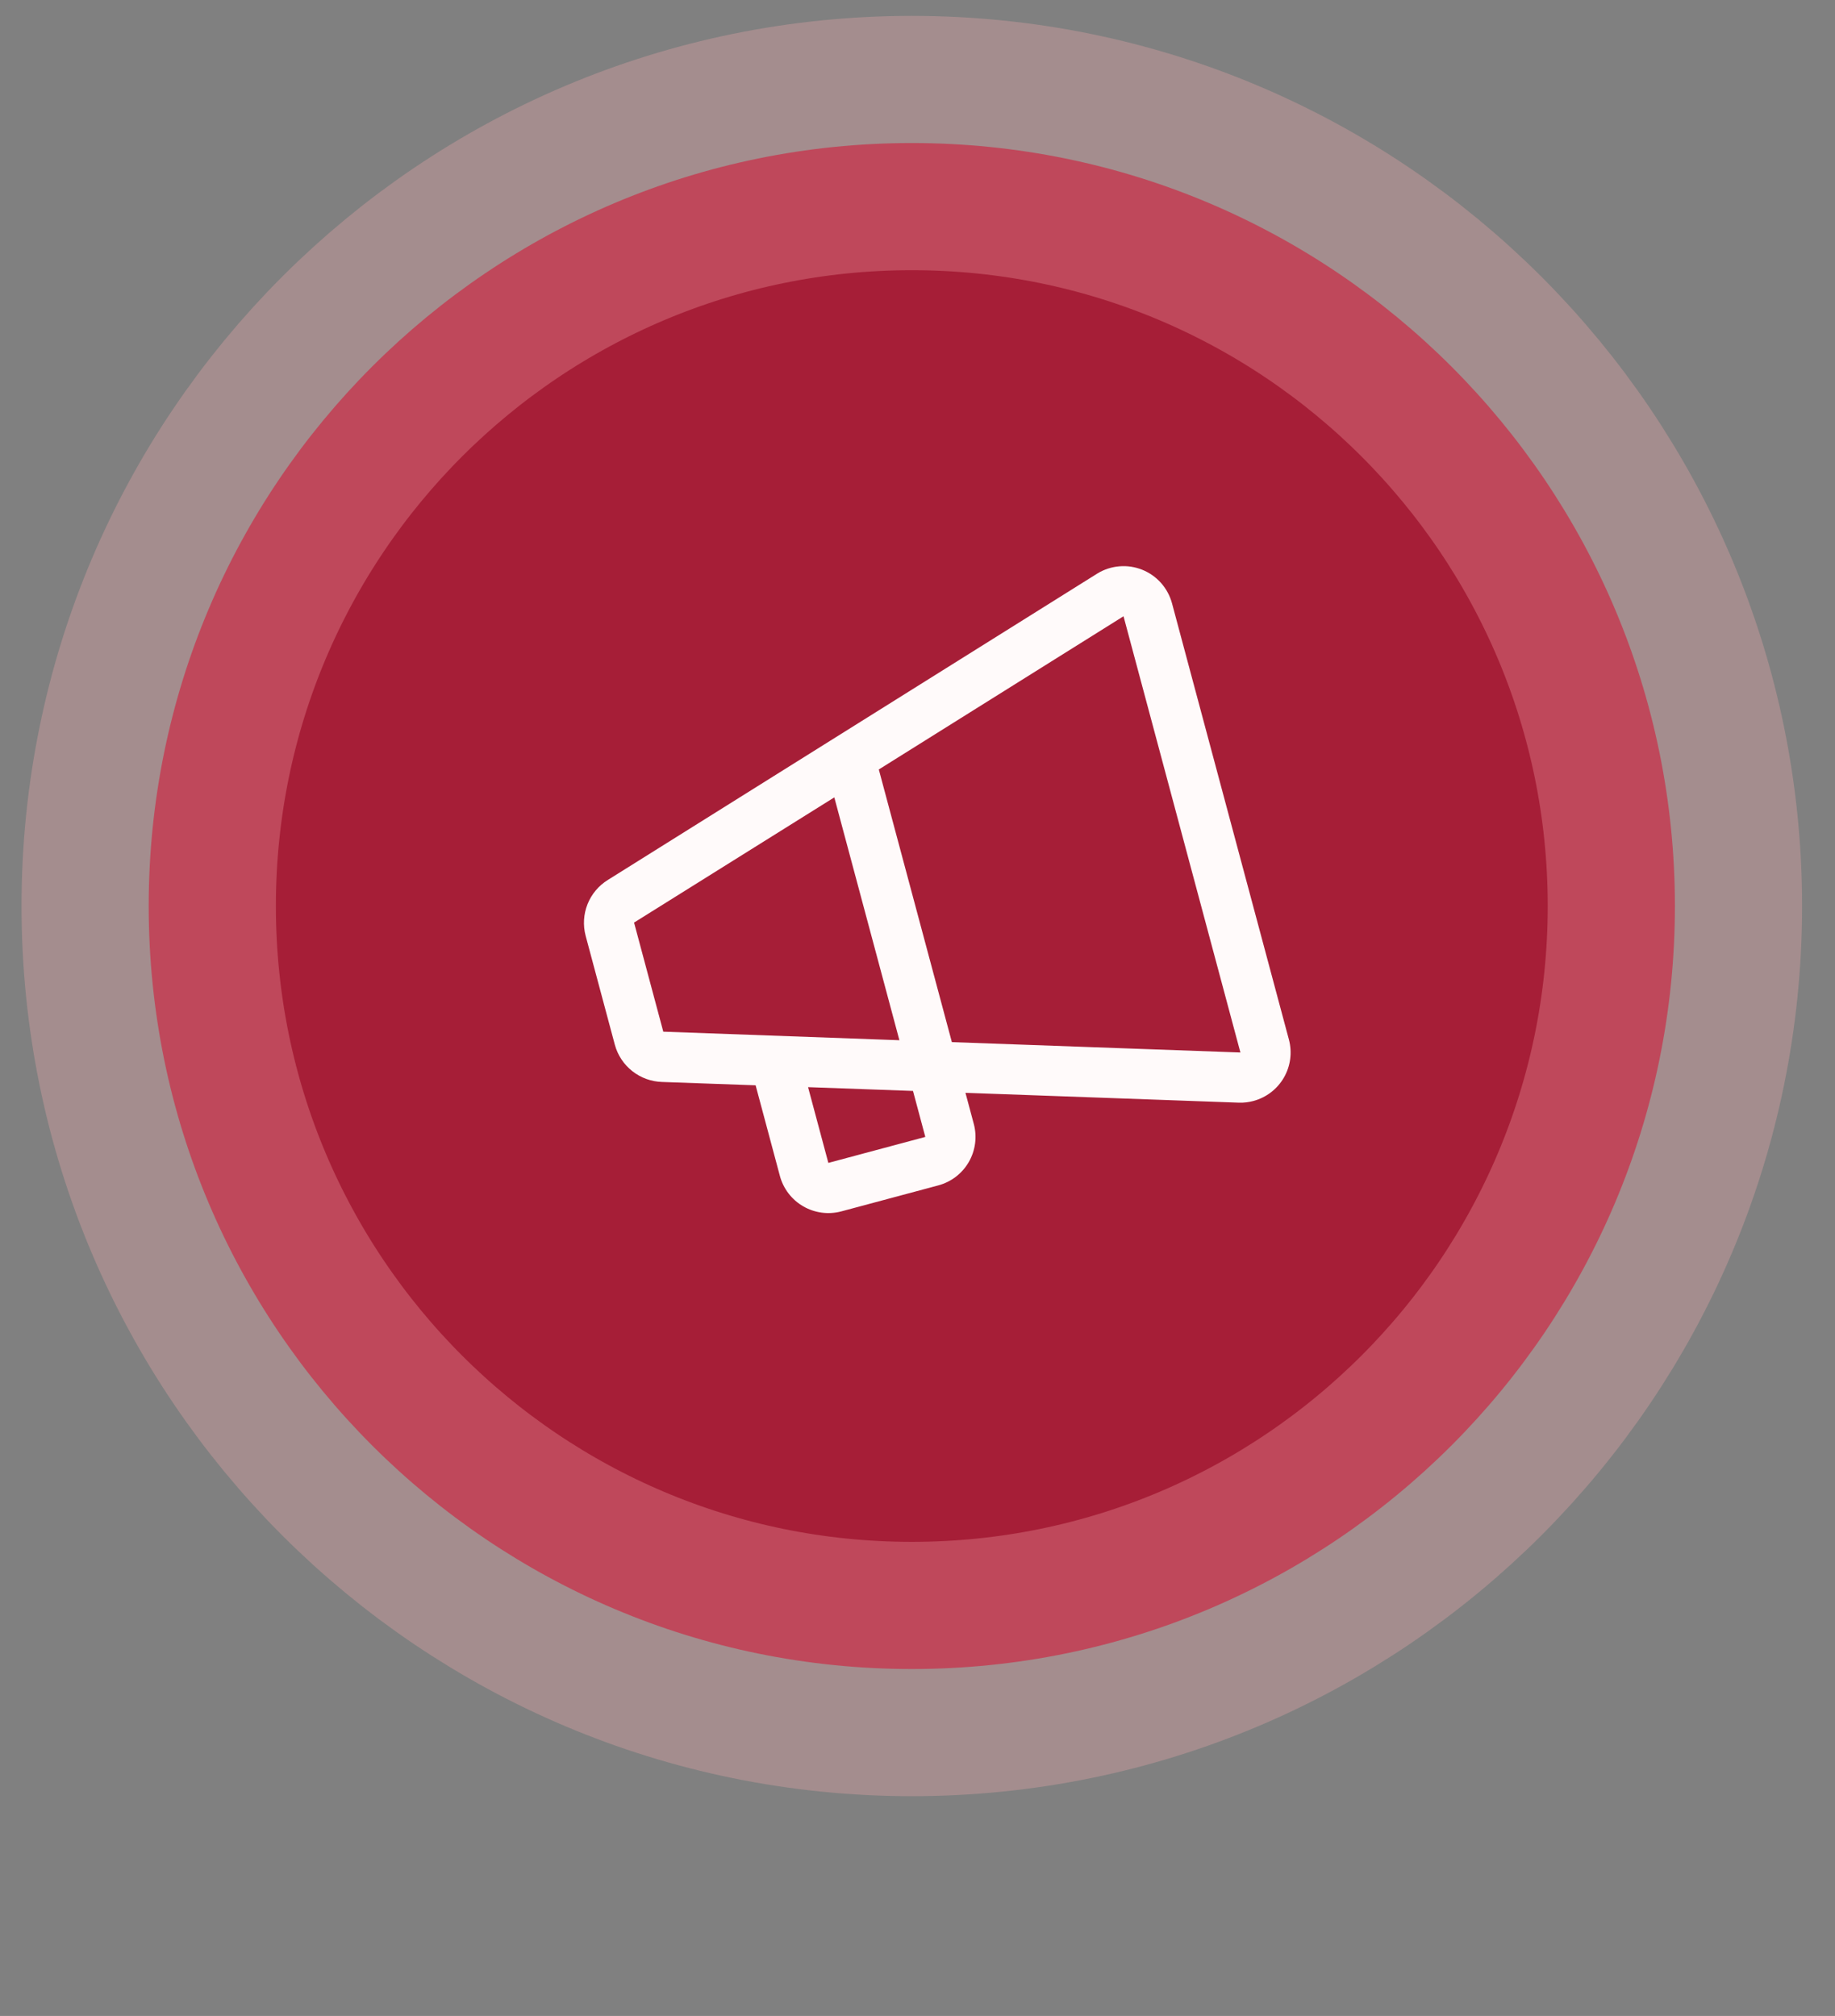
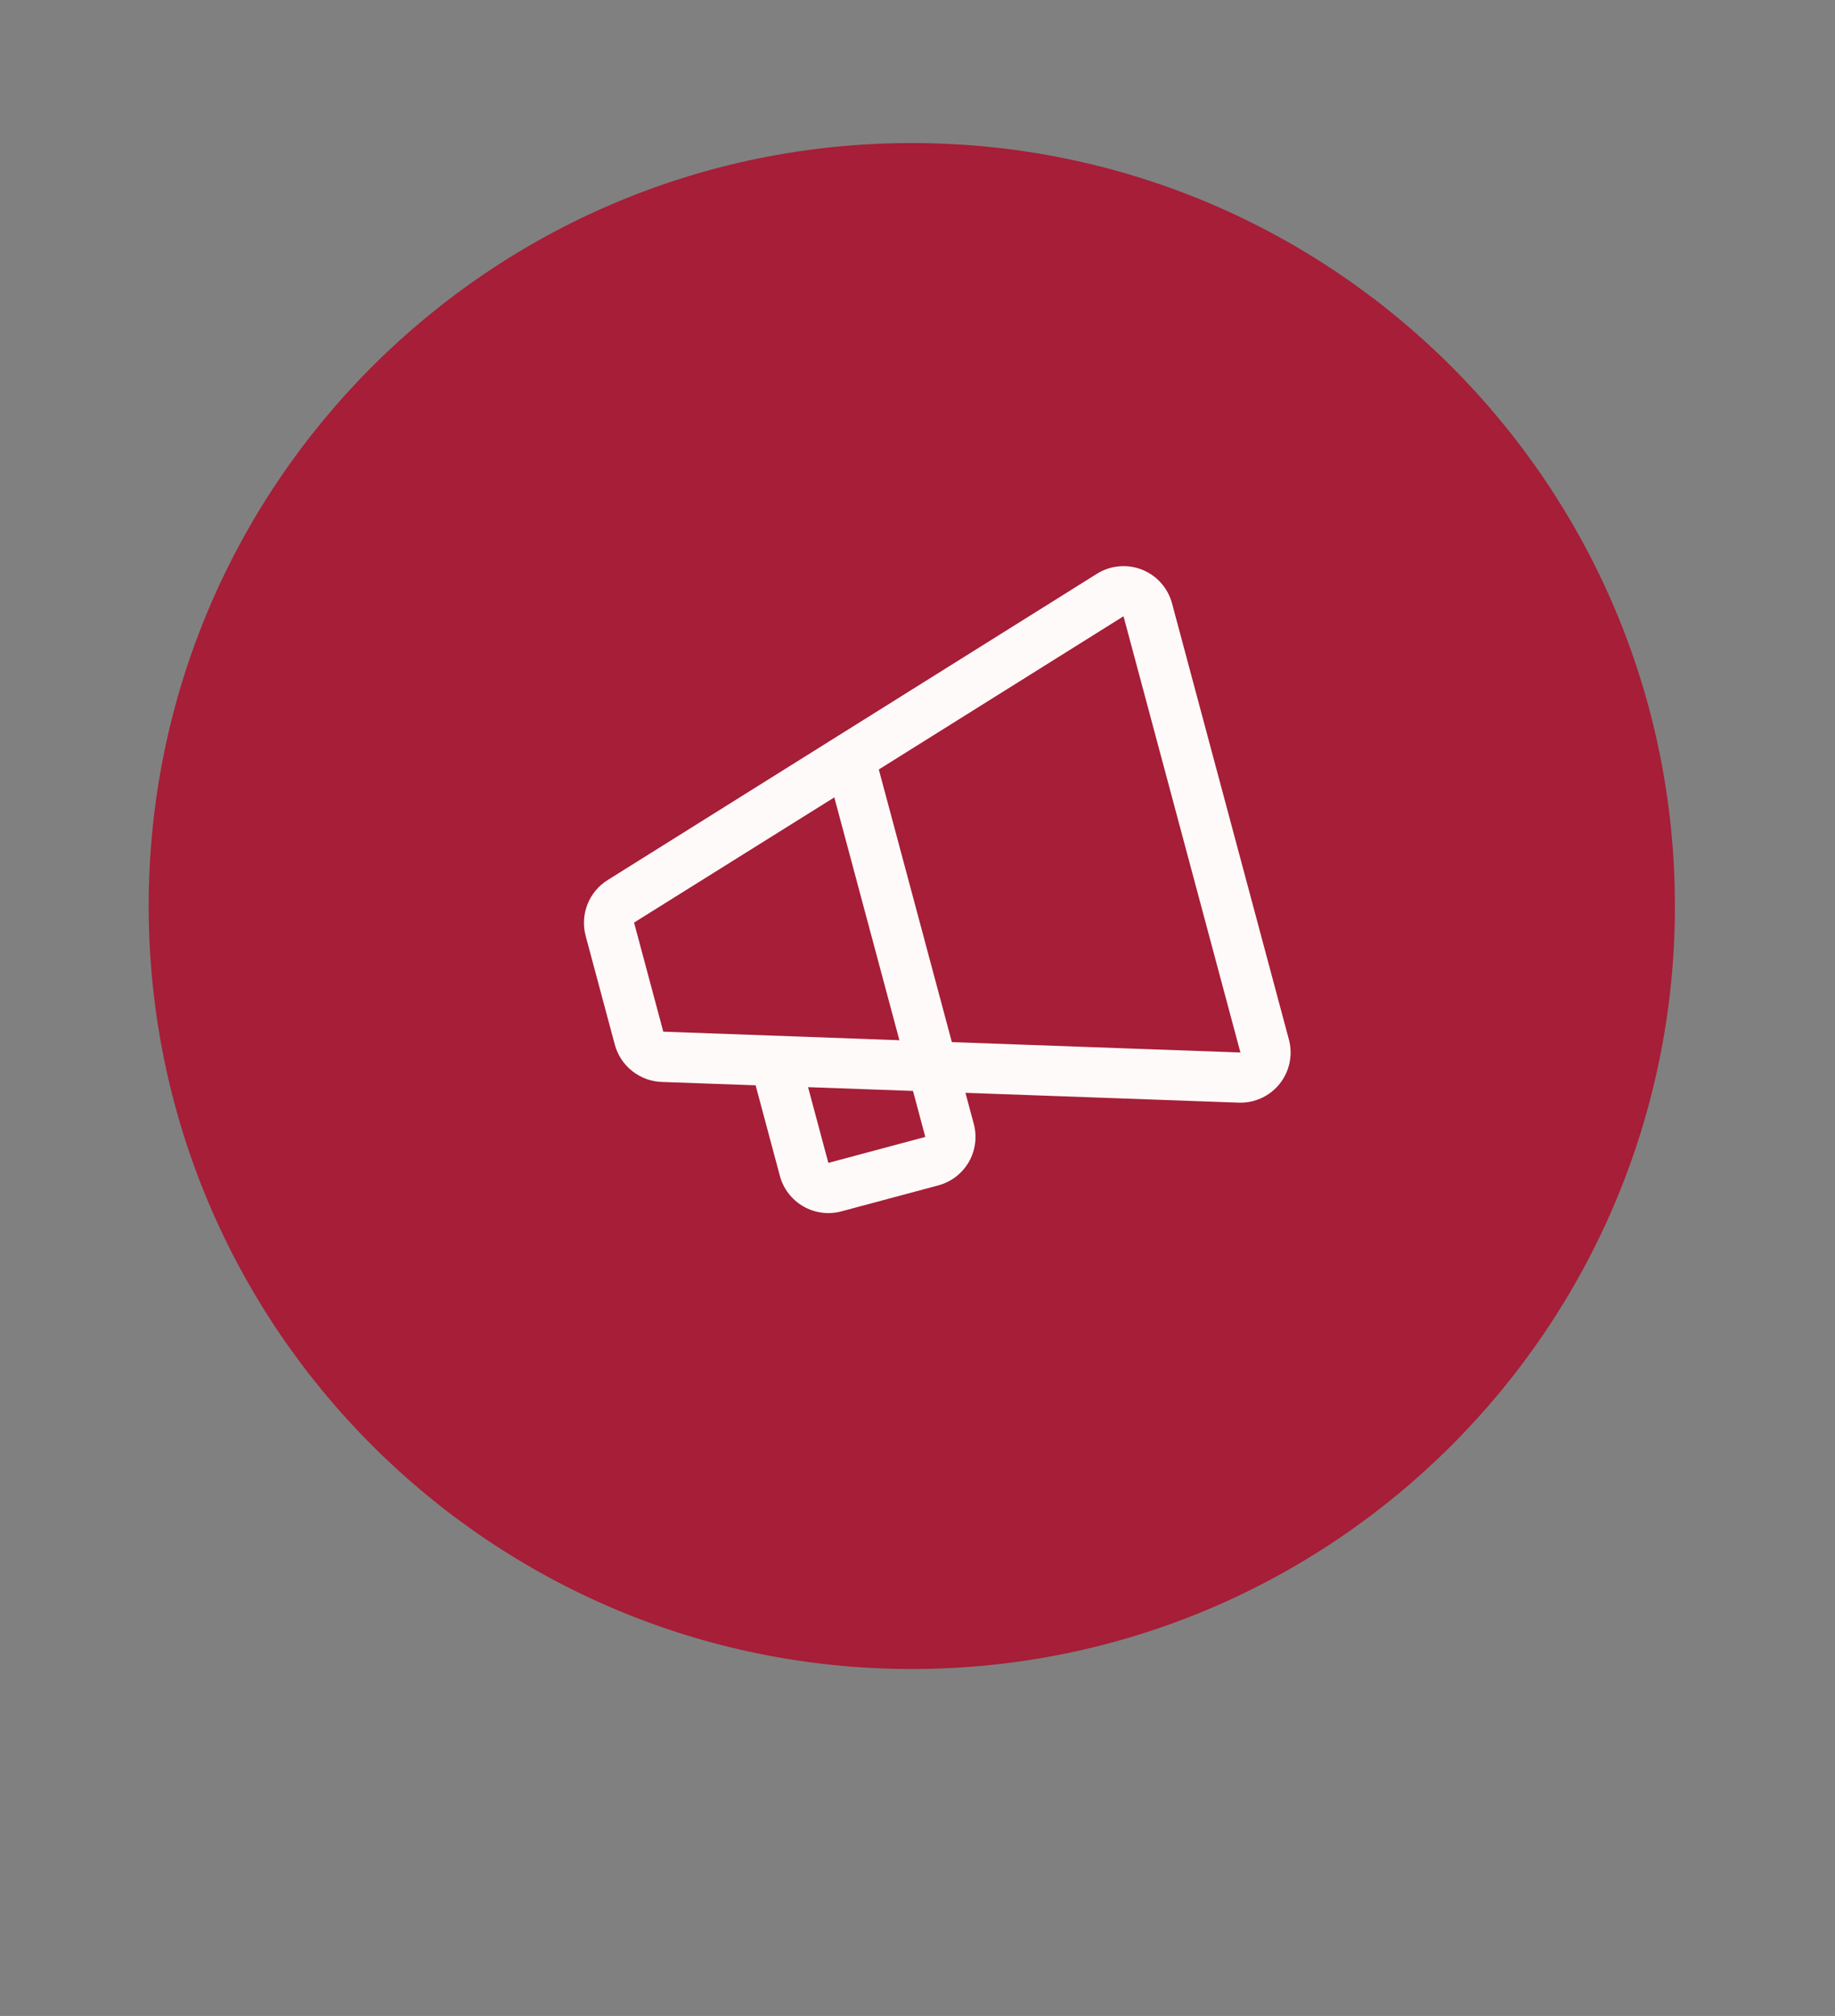
<svg xmlns="http://www.w3.org/2000/svg" width="81" height="89" viewBox="0 0 81 89" fill="none">
  <rect x="0" y="0" width="81" height="89" fill="#808080" stroke="none" />
  <path d="M73.933 40C73.933 21.396 58.852 6.315 40.248 6.315C21.645 6.315 6.564 21.396 6.564 40C6.564 58.603 21.645 73.684 40.248 73.684C58.852 73.684 73.933 58.603 73.933 40Z" fill="#A61E37" />
-   <path d="M73.933 40C73.933 21.396 58.852 6.315 40.248 6.315C21.645 6.315 6.564 21.396 6.564 40C6.564 58.603 21.645 73.684 40.248 73.684C58.852 73.684 73.933 58.603 73.933 40Z" stroke="#F6ABAF" stroke-opacity="0.3" stroke-width="11.228" />
  <path d="M26.833 38.847L48.445 25.316C48.739 25.137 49.07 25.03 49.413 25.002C49.755 24.973 50.099 25.025 50.419 25.153C50.738 25.281 51.023 25.481 51.251 25.738C51.479 25.995 51.644 26.302 51.734 26.633L56.894 45.893C57.046 46.46 56.967 47.065 56.673 47.574C56.379 48.083 55.895 48.454 55.328 48.606C55.123 48.661 54.912 48.686 54.7 48.681L42.617 48.246L42.985 49.62C43.137 50.187 43.057 50.792 42.764 51.301C42.47 51.81 41.986 52.181 41.418 52.333L37.139 53.48C36.571 53.632 35.966 53.552 35.457 53.258C34.949 52.965 34.577 52.481 34.425 51.913L33.354 47.914L29.223 47.767C28.746 47.752 28.286 47.585 27.911 47.289C27.536 46.994 27.265 46.585 27.14 46.124L25.85 41.31C25.729 40.848 25.758 40.36 25.935 39.916C26.112 39.473 26.427 39.098 26.833 38.847ZM42.017 46.008L54.754 46.466L49.594 27.207L38.792 33.971L42.017 46.008ZM36.565 51.34L40.845 50.193L40.301 48.163L35.669 47.996L36.565 51.34ZM29.28 45.551L29.295 45.547L39.701 45.924L36.828 35.203L28.002 40.722L27.987 40.725L29.277 45.54L29.28 45.551Z" fill="#FFFAFA" />
</svg>